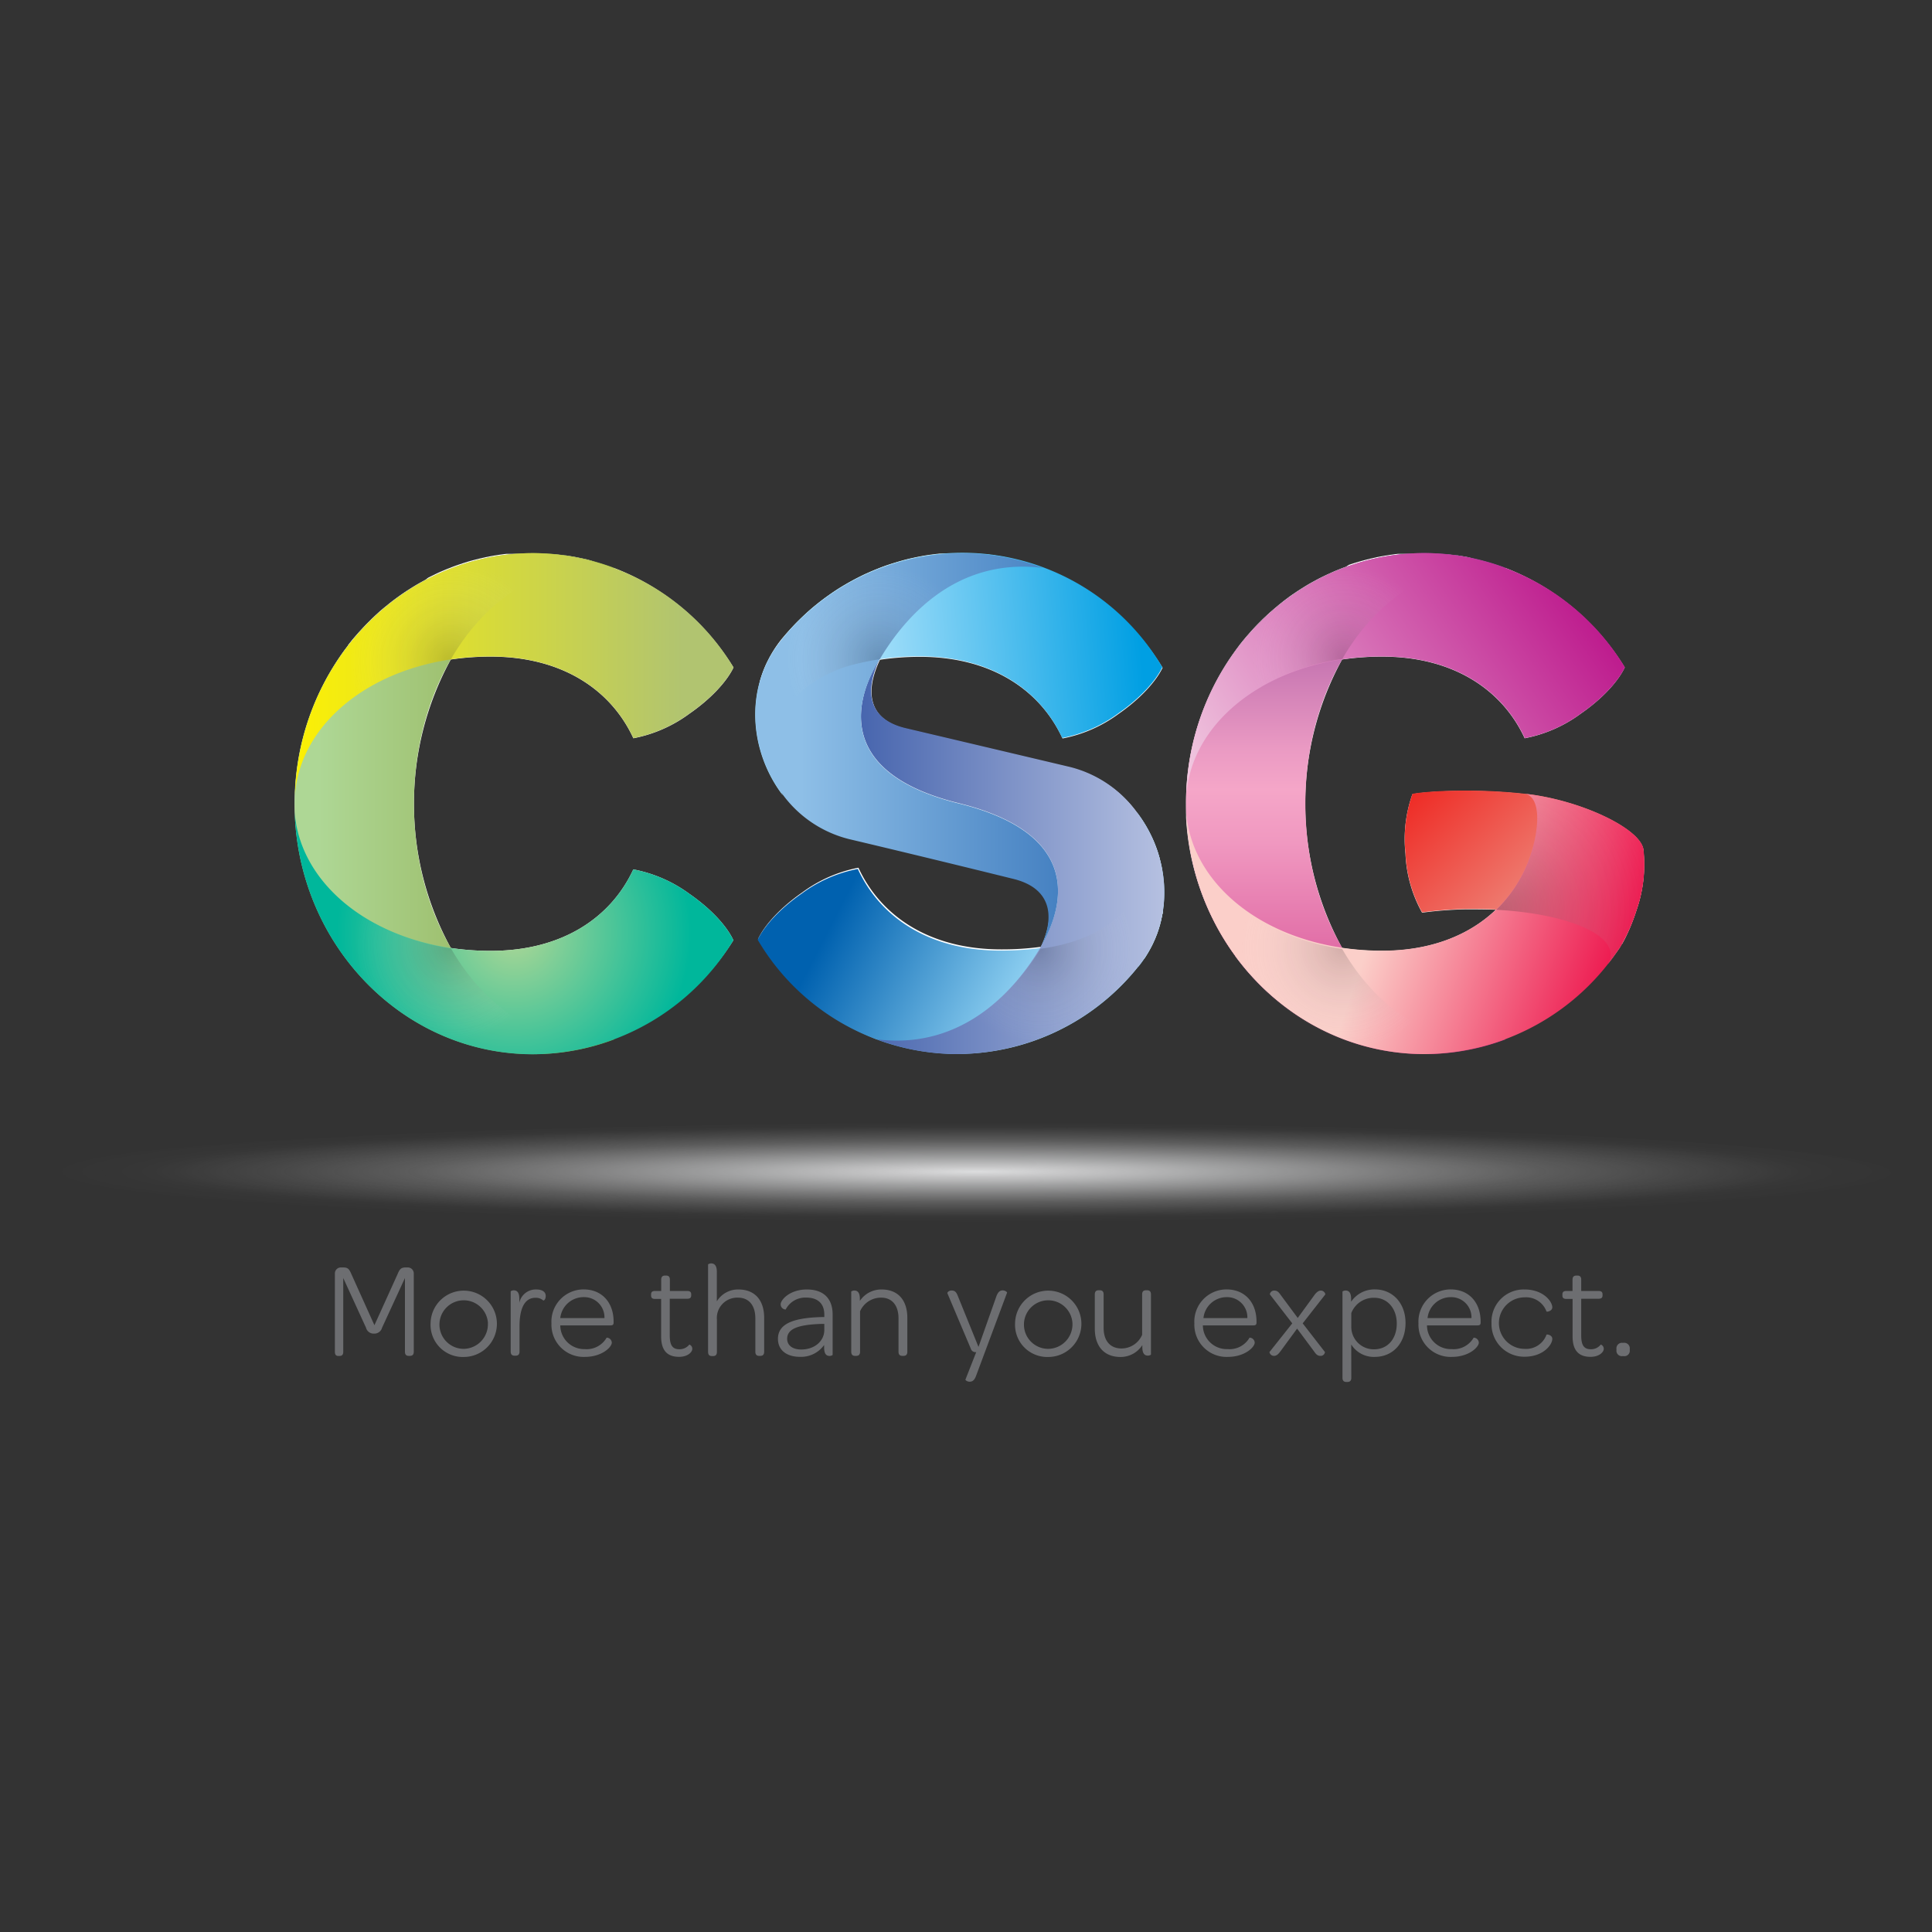
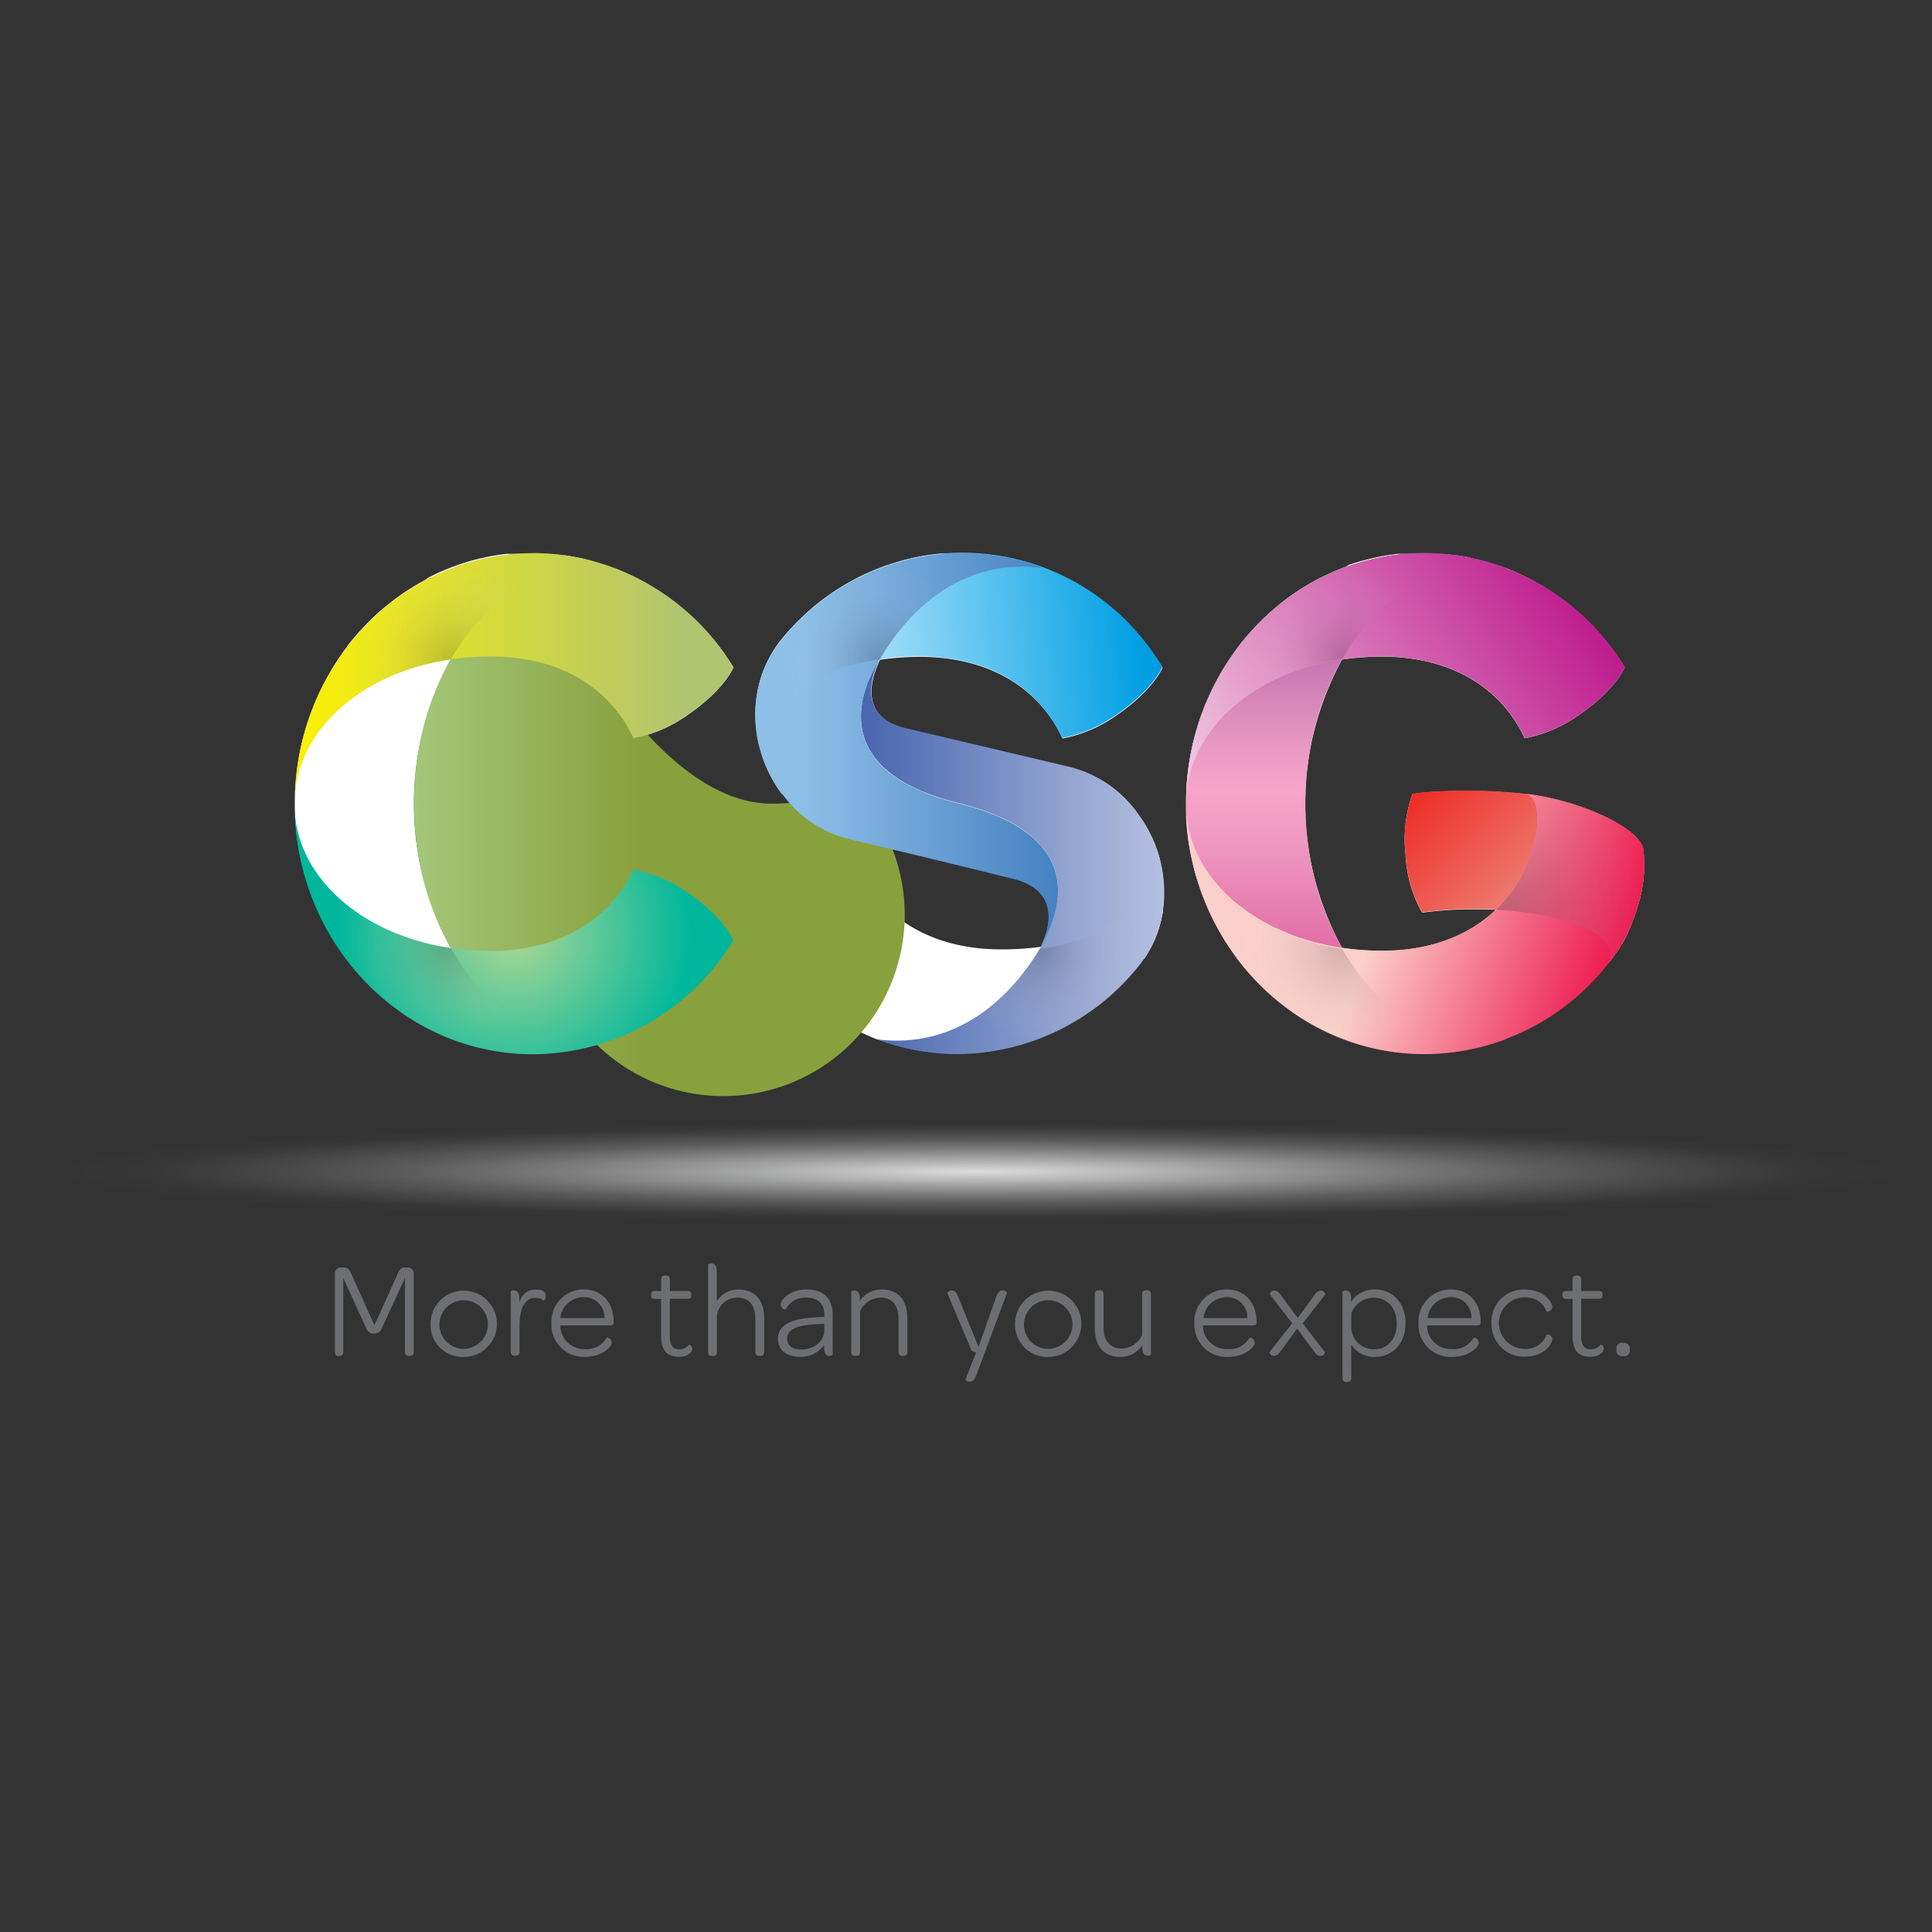
<svg xmlns="http://www.w3.org/2000/svg" xmlns:xlink="http://www.w3.org/1999/xlink" viewBox="0 0 300 300">
  <rect x="0" y="0" width="300" height="300" fill="#333333" stroke="none" />
  <defs>
    <style>.cls-1{isolation:isolate;}.cls-2{fill:#fff;}.cls-10,.cls-11,.cls-12,.cls-13,.cls-14,.cls-15,.cls-16,.cls-17,.cls-18,.cls-19,.cls-20,.cls-22,.cls-3,.cls-4,.cls-5,.cls-6,.cls-7,.cls-8,.cls-9{mix-blend-mode:multiply;}.cls-3{fill:url(#New_Gradient_Swatch_25);}.cls-4{fill:url(#New_Gradient_Swatch_24);}.cls-5{fill:url(#New_Gradient_Swatch_23);}.cls-6{fill:url(#New_Gradient_Swatch_22);}.cls-7{fill:url(#New_Gradient_Swatch_21);}.cls-8{fill:url(#New_Gradient_Swatch_20);}.cls-9{fill:url(#New_Gradient_Swatch_19);}.cls-10{fill:url(#New_Gradient_Swatch_18);}.cls-11{fill:url(#New_Gradient_Swatch_17);}.cls-12{fill:url(#New_Gradient_Swatch_16);}.cls-13{fill:url(#New_Gradient_Swatch_15);}.cls-14{fill:url(#New_Gradient_Swatch_12);}.cls-15{fill:url(#New_Gradient_Swatch_12-2);}.cls-16{fill:url(#New_Gradient_Swatch_12-3);}.cls-17{fill:url(#New_Gradient_Swatch_12-4);}.cls-18{fill:url(#New_Gradient_Swatch_12-5);}.cls-19{fill:url(#New_Gradient_Swatch_12-6);}.cls-20{fill:url(#radial-gradient);}.cls-21{fill:#6d6e71;}.cls-22{fill:url(#radial-gradient-2);}</style>
    <linearGradient id="New_Gradient_Swatch_25" x1="49.49" y1="124.79" x2="99.24" y2="124.79" gradientUnits="userSpaceOnUse">
      <stop offset="0" stop-color="#aed795" />
      <stop offset="1" stop-color="#89a13c" />
    </linearGradient>
    <linearGradient id="New_Gradient_Swatch_24" x1="112.15" y1="104.68" x2="43.58" y2="104.68" gradientUnits="userSpaceOnUse">
      <stop offset="0.09" stop-color="#b1c470" />
      <stop offset="1" stop-color="#fff200" />
    </linearGradient>
    <radialGradient id="New_Gradient_Swatch_23" cx="79.82" cy="144.89" r="27.51" gradientUnits="userSpaceOnUse">
      <stop offset="0" stop-color="#aed795" />
      <stop offset="1" stop-color="#00b79b" />
    </radialGradient>
    <linearGradient id="New_Gradient_Swatch_22" x1="209.04" y1="170.71" x2="209.04" y2="80.02" gradientUnits="userSpaceOnUse">
      <stop offset="0" stop-color="#c8237b" />
      <stop offset="0.07" stop-color="#cf3787" />
      <stop offset="0.28" stop-color="#e373aa" />
      <stop offset="0.44" stop-color="#f098c0" />
      <stop offset="0.53" stop-color="#f5a6c8" />
      <stop offset="0.6" stop-color="#ea9ac3" />
      <stop offset="0.73" stop-color="#cc7bb4" />
      <stop offset="0.91" stop-color="#9c489e" />
      <stop offset="1" stop-color="#7f2a90" />
    </linearGradient>
    <linearGradient id="New_Gradient_Swatch_21" x1="185.41" y1="127.44" x2="242.68" y2="88.15" gradientUnits="userSpaceOnUse">
      <stop offset="0" stop-color="#f3d1e4" />
      <stop offset="1" stop-color="#bd1a8d" />
    </linearGradient>
    <linearGradient id="New_Gradient_Swatch_20" x1="262.68" y1="161.64" x2="221.98" y2="119.99" gradientUnits="userSpaceOnUse">
      <stop offset="0" stop-color="#eef5e2" />
      <stop offset="1" stop-color="#ee2a24" />
    </linearGradient>
    <linearGradient id="New_Gradient_Swatch_19" x1="186.11" y1="129.22" x2="250.37" y2="151.36" gradientUnits="userSpaceOnUse">
      <stop offset="0.45" stop-color="#fbcfc9" />
      <stop offset="1" stop-color="#ed174e" />
    </linearGradient>
    <linearGradient id="New_Gradient_Swatch_18" x1="186.01" y1="159.13" x2="134.6" y2="132.71" gradientUnits="userSpaceOnUse">
      <stop offset="0.4" stop-color="#9fddf9" />
      <stop offset="1" stop-color="#0061af" />
    </linearGradient>
    <linearGradient id="New_Gradient_Swatch_17" x1="188.32" y1="133.03" x2="115.83" y2="133.03" gradientUnits="userSpaceOnUse">
      <stop offset="0" stop-color="#c7cfe9" />
      <stop offset="1" stop-color="#1e439b" />
    </linearGradient>
    <linearGradient id="New_Gradient_Swatch_16" x1="137.01" y1="104.5" x2="177.25" y2="101.08" gradientUnits="userSpaceOnUse">
      <stop offset="0" stop-color="#9fddf9" />
      <stop offset="1" stop-color="#009fe3" />
    </linearGradient>
    <linearGradient id="New_Gradient_Swatch_15" x1="124.35" y1="116.54" x2="177.97" y2="116.54" gradientUnits="userSpaceOnUse">
      <stop offset="0" stop-color="#8ebfe7" />
      <stop offset="1" stop-color="#2d6cb5" />
    </linearGradient>
    <radialGradient id="New_Gradient_Swatch_12" cx="69.94" cy="102.7" r="15.62" gradientUnits="userSpaceOnUse">
      <stop offset="0" stop-color="#1a171b" stop-opacity="0.18" />
      <stop offset="1" stop-color="#fff" stop-opacity="0" />
    </radialGradient>
    <radialGradient id="New_Gradient_Swatch_12-2" cx="208.55" cy="102.16" r="14.35" xlink:href="#New_Gradient_Swatch_12" />
    <radialGradient id="New_Gradient_Swatch_12-3" cx="208.55" cy="147.15" r="16.2" xlink:href="#New_Gradient_Swatch_12" />
    <radialGradient id="New_Gradient_Swatch_12-4" cx="161.54" cy="147.38" r="14.64" xlink:href="#New_Gradient_Swatch_12" />
    <radialGradient id="New_Gradient_Swatch_12-5" cx="136.53" cy="102.33" r="14.64" xlink:href="#New_Gradient_Swatch_12" />
    <radialGradient id="New_Gradient_Swatch_12-6" cx="70.02" cy="146.91" r="14.95" xlink:href="#New_Gradient_Swatch_12" />
    <radialGradient id="radial-gradient" cx="232.6" cy="141.21" r="27.38" gradientUnits="userSpaceOnUse">
      <stop offset="0" stop-color="#1a171b" stop-opacity="0.25" />
      <stop offset="1" stop-color="#fff" stop-opacity="0" />
    </radialGradient>
    <radialGradient id="radial-gradient-2" cx="244.29" cy="-2837.72" r="97.69" gradientTransform="translate(-207.4 408.95) scale(1.47 0.08)" gradientUnits="userSpaceOnUse">
      <stop offset="0" stop-color="#dcddde" />
      <stop offset="0.1" stop-color="#e2e2e3" stop-opacity="0.84" />
      <stop offset="0.28" stop-color="#eaebec" stop-opacity="0.59" />
      <stop offset="0.45" stop-color="#f2f2f3" stop-opacity="0.38" />
      <stop offset="0.61" stop-color="#f8f8f8" stop-opacity="0.21" />
      <stop offset="0.76" stop-color="#fcfcfc" stop-opacity="0.1" />
      <stop offset="0.89" stop-color="#fefefe" stop-opacity="0.02" />
      <stop offset="1" stop-color="#fff" stop-opacity="0" />
    </radialGradient>
  </defs>
  <title>csg_logo_300px</title>
  <g class="cls-1">
    <g id="Layer_1" data-name="Layer 1">
      <path class="cls-2" d="M107.07,138.81A21.43,21.43,0,0,0,98.34,135c-3.47,7.5-11.06,12.65-22.15,12.65a42.26,42.26,0,0,1-6.19-.45,46.67,46.67,0,0,1,0-44.79,42.19,42.19,0,0,1,6.19-.45c11.1,0,18.69,5.16,22.16,12.68a21.45,21.45,0,0,0,8.72-3.83c3.33-2.3,5.8-5,6.83-7.16a37.56,37.56,0,0,0-18.41-15.4h0l-.13,0-1.2-.43-.4-.13-1.07-.33-.33-.1Q91.68,87,91,86.84l-.28-.06-1.15-.24-.41-.08-1.22-.2-.23,0c-.48-.07-1-.12-1.45-.17l-.38,0-1.14-.08-.43,0c-.5,0-1,0-1.49,0H81.52l-.62,0-.38,0L80,86l-.41,0-.52,0-.42,0-.51.06-.43.06-.49.07-.43.07-.47.08-.44.09-.46.09-.44.1-.45.1-.44.11-.44.11-.45.12-.43.12-.45.14-.42.13-.45.15-.41.14-.45.16-.4.15-.45.18-.39.15-.45.19-.38.16-.45.2-.36.17-.45.22-.35.17-.45.23L66.1,90l-.45.25-.33.18-.46.26-.32.19-.46.28-.3.19-.46.29-.29.19-.46.31-.28.19-.46.33-.26.19-.46.34-.25.19-.46.36-.23.19-.47.38-.22.18-.47.4-.2.18-.47.43-.18.17-.47.45-.16.16-.48.48-.15.15-.48.5-.13.14-.49.53-.11.12-.49.56-.09.1-.5.59-.06.08-.5.63,0,.05-.51.67h0a40.45,40.45,0,0,0,0,47.66l0,0,.5.65.06.07.49.61.08.1.48.58.1.12.48.54.12.14.47.51.14.15.47.49.16.16.46.46.18.17.46.44.19.18.46.42.21.19.46.39.23.19.46.37.24.2.45.35.26.2.45.34.27.2.45.32.29.2.45.3.3.2.45.29.31.19.45.27.33.19.45.25.34.19.45.24.35.18.44.23.36.18.45.21.37.17.44.2.38.16.44.19.39.16.44.17.4.15.44.16.41.14.44.15.42.13.44.14.43.12.44.12.45.11.44.11.46.11.43.1.47.09.43.08.48.08.43.07.5.07.42.06.51.06.41,0,.53.05.4,0,.56,0,.37,0,.62,0h1.27c.5,0,1,0,1.49,0l.42,0,1.14-.08.38,0q.73-.07,1.45-.17l.23,0,1.23-.2.41-.08,1.17-.25.26-.06q.71-.17,1.4-.36l.3-.09,1.11-.34.37-.12c.43-.14.86-.3,1.29-.46l.05,0h0A37.56,37.56,0,0,0,113.88,146C112.86,143.79,110.39,141.11,107.07,138.81Z" />
      <path class="cls-2" d="M251.9,146.54l0,0c.23-.41.46-.84.67-1.3l.22-.47.11-.24a32.61,32.61,0,0,0,1.2-3.16,21.45,21.45,0,0,0,1.07-9.43c-.5-3.27-9.77-7.66-18.27-8.62-8.26-.94-16-.36-17.58,0a20.91,20.91,0,0,0-1.08,9.26,20.51,20.51,0,0,0,2.58,9.14,59.92,59.92,0,0,1,6.75-.52c1.61,0,3.18,0,4.7.07-4.12,3.94-10.09,6.38-17.68,6.38a42.29,42.29,0,0,1-6.19-.45,46.65,46.65,0,0,1,0-44.79,42.17,42.17,0,0,1,6.19-.45c11.1,0,18.69,5.16,22.16,12.68a21.42,21.42,0,0,0,8.72-3.83c3.33-2.3,5.8-5,6.82-7.17a37.56,37.56,0,0,0-18.4-15.4h0l-.12,0-1.2-.43-.4-.13-1.08-.33-.32-.1q-.69-.19-1.39-.36l-.28-.06L228,86.53l-.41-.08-1.22-.2-.23,0c-.48-.07-1-.12-1.45-.17l-.38,0-1.13-.08-.43,0c-.49,0-1,0-1.49,0h-1.27l-.62,0L219,86l-.55,0L218,86l-.52,0-.41,0-.51.06-.42.06-.49.07-.43.07-.48.08-.43.08-.47.09-.43.1-.46.1-.44.11-.45.11-.44.12-.44.12-.44.13-.43.13-.44.14-.42.14L209,88l-.41.15-.44.17-.4.16-.44.18-.39.17-.44.2-.38.17-.44.21-.37.18-.44.22-.36.19-.44.24-.35.19-.44.25-.34.2-.44.27-.32.2-.44.28-.31.2-.44.3-.3.2-.44.31-.28.21-.44.33-.27.21-.44.35-.25.2-.44.37-.24.2-.44.38-.23.2-.44.4-.21.2-.45.42-.19.19-.45.45-.18.18-.45.47-.16.17-.45.5-.14.16-.46.52-.12.14-.46.55-.1.12-.47.59-.07.1-.47.63-.05.07-.48.67,0,0a40,40,0,0,0-7.23,23.09c0,.44,0,.88,0,1.31h0a.12.12,0,0,1,0,0c0,.32,0,.63,0,.94h0a39.9,39.9,0,0,0,7.18,20.81v0l.49.68,0,.06.48.64.07.09.48.6.09.11.47.57.11.13.47.54.13.14.47.51.15.16.46.48.16.17.46.46.18.18.46.43.2.19.46.41.21.19.46.39.23.19.45.37.24.19.46.36.26.2.45.34.27.2.45.32.28.2.45.31.3.19.45.29.31.19.45.27.32.19.45.26.33.18.45.24.35.18.45.23.36.17.45.22.37.17.45.2.38.16.45.19.39.15.45.18.4.15.45.16.41.14.45.15.42.13.45.14.43.12.45.12.44.11.44.11.45.11.44.1.46.09.44.08.48.08.43.07.49.07.42.06.51.06.41,0,.53.05.4,0,.56,0,.37,0,.62,0h1.27c.5,0,1,0,1.48,0l.4,0,1.23-.08.26,0c.48,0,1-.1,1.44-.17l.33,0,1.17-.19.33-.06c.48-.09.95-.19,1.42-.3l.18,0,1.23-.32.34-.1c.45-.13.91-.27,1.35-.42h0q.68-.23,1.36-.49l.14,0h0a37.32,37.32,0,0,0,16.72-12.88l0-.06c.3-.41.59-.82.87-1.24h0l.13-.22Z" />
      <path class="cls-2" d="M177.79,148.72l.17-.28.27-.44.18-.31.24-.42.17-.33.21-.41.16-.36.18-.39.15-.38.15-.37c.05-.14.1-.27.14-.41l.12-.35.13-.43.1-.34c0-.15.08-.3.11-.45l.08-.32c0-.16.07-.32.1-.48s0-.2.06-.3.06-.33.08-.5,0-.19,0-.28,0-.35.06-.52,0-.17,0-.26,0-.37,0-.55,0-.16,0-.23,0-.38,0-.57v-.21c0-.2,0-.4,0-.6s0-.13,0-.19,0-.41,0-.62c0-.05,0-.11,0-.16,0-.21,0-.42-.05-.64,0,0,0-.09,0-.14,0-.22-.05-.44-.08-.66l0-.12c0-.22-.07-.45-.11-.67l0-.1c0-.23-.09-.46-.14-.69l0-.08c-.05-.23-.11-.47-.17-.7v-.06q-.1-.36-.2-.71v0c-.07-.24-.15-.48-.23-.71v0q-.12-.36-.26-.71v0c-.09-.24-.19-.48-.29-.71h0c-.1-.24-.21-.48-.33-.71h0a20.87,20.87,0,0,0-1.56-2.71h0c-.14-.21-.3-.42-.45-.63h0l-.17-.24a18.36,18.36,0,0,0-10.43-7.07c-13.39-3.17-25.39-6-25.39-6-5.72-1.31-6.66-5.46-4.15-10.75a41.89,41.89,0,0,1,6.19-.46c11.1,0,18.69,5.16,22.16,12.68a21.46,21.46,0,0,0,8.72-3.83c3.32-2.3,5.79-5,6.82-7.16a37.43,37.43,0,0,0-19.94-15.94l-.18-.06q-1.43-.47-2.91-.81l-.17,0L156,86.51l-.3-.06c-.47-.08-.94-.16-1.42-.23h0c-.49-.07-1-.12-1.47-.17l-.37,0-1.13-.08-.42,0c-.49,0-1,0-1.48,0H148l-.69,0-.4,0-.61,0-.43,0-.58.06-.45.06-.56.07-.46.07-.54.09-.46.09-.52.1-.46.1-.51.11-.46.11-.5.13-.46.13-.49.14-.46.14-.49.15-.46.15-.48.16-.46.17-.47.18-.45.18-.46.19-.45.19-.45.2-.45.2-.44.21-.44.22-.43.22-.44.23-.42.23-.44.24-.41.24-.44.26-.4.24-.43.27-.38.25-.43.29-.37.26-.43.3-.36.26-.43.32-.34.26-.43.34-.32.26-.44.36-.3.26-.44.39-.26.24-.46.43-.2.19-.51.49,0,0q-1,1-2,2.15h0l0,0,0,0-.57.67a18.23,18.23,0,0,0-1.34,1.9l-.09.14-.26.45-.16.28-.19.37-.19.37-.15.31-.2.44-.11.27-.2.5-.08.23c-.07.18-.13.37-.19.55l-.06.19c-.06.2-.12.4-.18.61l0,.15q-.09.33-.16.65l0,.11q-.08.35-.14.71v.07c0,.26-.08.51-.12.77h0a19.77,19.77,0,0,0,.22,6.37l0,.07c0,.23.09.45.15.68l0,.18c0,.19.09.37.14.56l.07.26.14.47.1.31.14.41.13.36.13.35.16.4.13.3.19.43.12.25.23.46.1.2.26.49.08.15.31.52.06.09.36.56h0l-.23-.33c.31.48.64.94,1,1.39a18.26,18.26,0,0,0,10.32,6.92c13.39,3.17,25.39,6.15,25.39,6.15,5.74,1.32,6.91,5.41,4.37,10.73v0a44.51,44.51,0,0,1-6.17.4c-11.1,0-18.69-5.16-22.16-12.68a21.45,21.45,0,0,0-8.72,3.83c-3.32,2.3-5.8,5-6.83,7.16A37.54,37.54,0,0,0,136.2,161.4h0l.12,0,1.18.42.28.09,1.26.38.09,0q1.45.41,2.95.69h0a35.48,35.48,0,0,0,6.62.63,36.28,36.28,0,0,0,28-13.58c.18-.23.36-.46.53-.69l.15-.21Z" />
-       <path class="cls-3" d="M92.07,161.62c-15.35,0-27.79-16.49-27.79-36.84S76.72,87.95,92.07,87.95a21.32,21.32,0,0,1,3.43.28,35.42,35.42,0,0,0-12.7-2.34c-20.47,0-37.06,17.42-37.06,38.9s16.59,38.9,37.06,38.9a35.43,35.43,0,0,0,12.7-2.34A21.43,21.43,0,0,1,92.07,161.62Z" />
+       <path class="cls-3" d="M92.07,161.62c-15.35,0-27.79-16.49-27.79-36.84S76.72,87.95,92.07,87.95a21.32,21.32,0,0,1,3.43.28,35.42,35.42,0,0,0-12.7-2.34s16.59,38.9,37.06,38.9a35.43,35.43,0,0,0,12.7-2.34A21.43,21.43,0,0,1,92.07,161.62Z" />
      <path class="cls-4" d="M76.19,101.94c11.1,0,18.69,5.16,22.16,12.68a21.45,21.45,0,0,0,8.72-3.83c3.33-2.3,5.8-5,6.83-7.16a36.63,36.63,0,0,0-31.1-17.74c-20,0-36.38,16.72-37,37.6C46.63,111.47,59.47,101.94,76.19,101.94Z" />
      <path class="cls-5" d="M107.07,138.81A21.43,21.43,0,0,0,98.34,135c-3.47,7.5-11.06,12.65-22.15,12.65-16.77,0-29.56-9.53-30.43-21.53.66,20.88,17,37.59,37,37.59A36.63,36.63,0,0,0,113.88,146C112.86,143.79,110.39,141.11,107.07,138.81Z" />
      <path class="cls-6" d="M230.49,161.62c-15.35,0-27.79-16.49-27.79-36.84s12.44-36.84,27.79-36.84a21.31,21.31,0,0,1,3.43.28,35.41,35.41,0,0,0-12.7-2.34c-20.47,0-37.06,17.42-37.06,38.9s16.59,38.9,37.06,38.9a35.43,35.43,0,0,0,12.7-2.34A21.48,21.48,0,0,1,230.49,161.62Z" />
      <path class="cls-7" d="M214.61,101.94c11.1,0,18.69,5.16,22.16,12.68a21.42,21.42,0,0,0,8.72-3.83c3.33-2.3,5.8-5,6.82-7.17a36.63,36.63,0,0,0-31.1-17.74c-20,0-36.38,16.72-37,37.6C185.06,111.47,197.9,101.94,214.61,101.94Z" />
      <path class="cls-8" d="M250,147.85a3.34,3.34,0,0,1-.32,1.81c.64-.81,1.25-1.63,1.83-2.49a27.61,27.61,0,0,0,2.6-5.85,21.45,21.45,0,0,0,1.07-9.43c-.5-3.27-9.77-7.66-18.27-8.62-8.26-.94-16-.36-17.58,0a20.91,20.91,0,0,0-1.08,9.26,20.51,20.51,0,0,0,2.58,9.14,59.92,59.92,0,0,1,6.75-.52C239.42,140.93,249.47,143.92,250,147.85Z" />
      <path class="cls-9" d="M251.53,147.16a27.66,27.66,0,0,0,2.6-5.84,21.45,21.45,0,0,0,1.07-9.43c-.5-3.27-9.77-7.66-18.27-8.62h0c2.34.75,1.83,5,1.41,7-2.12,9.89-10.44,17.35-23.72,17.35-16.77,0-29.56-9.53-30.43-21.53.66,20.88,17,37.59,37,37.59a36.52,36.52,0,0,0,30.31-16.52Z" />
-       <path class="cls-10" d="M176.77,150.11c5.88-7.31,4.9-17.29-.24-24,3.85,7.64,1.16,21.5-21.17,21.5-11.1,0-18.69-5.16-22.16-12.68a21.45,21.45,0,0,0-8.72,3.83c-3.32,2.3-5.8,5-6.83,7.16a35.93,35.93,0,0,0,59.11,4.16Z" />
      <path class="cls-11" d="M176.73,126.4l-.17-.24a18.36,18.36,0,0,0-10.43-7.07c-13.39-3.17-25.39-6-25.39-6-5.73-1.31-6.67-5.47-4.14-10.78-.94,1.59-10.84,16.67,12.26,22.4s13.69,20.47,12.67,22.44C158.11,153,150,163.08,136.2,161.4a35.4,35.4,0,0,0,12.12,2.28h.41a36.28,36.28,0,0,0,28-13.58C182.57,142.9,181.69,133.1,176.73,126.4Z" />
      <path class="cls-12" d="M121.31,99.4c-5.92,7.32-4.9,17.4.25,24.11-3.48-6.91-1.38-16.27,9.82-20a40.39,40.39,0,0,1,11.4-1.6c11.1,0,18.69,5.16,22.16,12.68a21.46,21.46,0,0,0,8.72-3.83c3.32-2.3,5.79-5,6.82-7.16a36,36,0,0,0-59.17-4.23Z" />
      <path class="cls-13" d="M161.54,147.2c1-2,10.43-16.71-12.67-22.44S135.64,104,136.6,102.38h0c3.32-5.61,11.27-15.94,25.33-14.19a35.41,35.41,0,0,0-12.55-2.29A36.19,36.19,0,0,0,122,98.6l-.07.08,0,0-.59.71c-5.58,6.91-5,16.26-.57,22.93l-.23-.33c.31.48.64.94,1,1.39a18.26,18.26,0,0,0,10.32,6.92c13.39,3.17,25.39,6.15,25.39,6.15C162.91,137.79,164.08,141.89,161.54,147.2Z" />
      <path class="cls-14" d="M81.52,85.91l-.62,0-.38,0L80,86l-.41,0-.52,0-.42,0-.51.06-.43.06-.49.07-.43.07-.47.08-.44.09-.46.09-.44.1-.45.1-.44.11-.44.11-.45.12-.43.12-.45.14-.42.13-.45.15-.41.14-.45.16-.4.15-.45.18-.39.15-.45.19-.38.16-.45.2-.36.17-.45.22-.35.17-.45.23L66.1,90l-.45.25-.33.18-.46.26-.32.19-.46.28-.3.19-.46.29-.29.19-.46.31-.28.19-.46.33-.26.19-.46.34-.25.19-.46.36-.23.19-.47.38-.22.18-.47.4-.2.18-.47.43-.18.17-.47.45-.16.16-.48.48-.15.15-.48.5-.13.14-.49.53-.11.12-.49.56-.09.1-.5.59-.06.08-.5.63,0,.05-.51.67h0a39.93,39.93,0,0,0-7.75,22.53C46.52,113,56.39,104.41,70,102.39c5.08-8.78,13.07-14.45,22.06-14.45a21.39,21.39,0,0,1,3.42.28l-.12,0-1.2-.43-.4-.13-1.07-.33-.33-.1Q91.68,87,91,86.84l-.28-.06-1.15-.24-.41-.08-1.22-.2-.23,0c-.48-.07-1-.12-1.45-.17l-.38,0-1.14-.08-.43,0c-.5,0-1,0-1.49,0H81.52Z" />
      <path class="cls-15" d="M219.95,85.91l-.62,0L219,86l-.55,0L218,86l-.52,0-.41,0-.51.06-.42.06-.49.07-.43.07-.48.08-.43.08-.47.09-.43.1-.46.1-.44.11-.45.11-.44.12-.44.12-.44.13-.43.13-.44.14-.42.14L209,88l-.41.15-.44.17-.4.16-.44.18-.39.17-.44.2-.38.17-.44.21-.37.18-.44.22-.36.19-.44.24-.35.19-.44.25-.34.2-.44.27-.32.2-.44.28-.31.2-.44.3-.3.2-.44.31-.28.21-.44.33-.27.21-.44.35-.25.2-.44.37-.24.2-.44.38-.23.2-.44.4-.21.2-.45.42-.19.19-.45.45-.18.18-.45.47-.16.17-.45.5-.14.16-.46.52-.12.14-.46.55-.1.12-.47.59-.07.1-.47.63-.05.07-.48.67,0,0a40,40,0,0,0-7.21,21.79c.76-10.48,10.63-19.07,24.24-21.09,5.08-8.78,13.07-14.45,22.06-14.45a21.4,21.4,0,0,1,3.42.28l-.12,0-1.2-.43-.4-.13-1.08-.33-.32-.1q-.69-.19-1.39-.36l-.28-.06L228,86.53l-.41-.08-1.22-.2-.23,0c-.48-.07-1-.12-1.45-.17l-.38,0-1.13-.08-.43,0c-.49,0-1,0-1.49,0h-1.27Z" />
      <path class="cls-16" d="M223.11,163.63l1.23-.08.26,0c.48,0,1-.1,1.44-.17l.33,0,1.17-.19.33-.06c.48-.09.95-.19,1.42-.3l.18,0,1.23-.32.34-.1c.45-.13.91-.27,1.35-.42h0q.68-.23,1.36-.49l.12,0a21.21,21.21,0,0,1-3.41.28c-9,0-17-5.66-22.06-14.44-13.64-2-23.48-10.6-24.24-21.08v0c0,.32,0,.63,0,.94h0a39.9,39.9,0,0,0,7.18,20.81v0l.49.68,0,.06.48.64.07.09.48.6.09.11.47.57.11.13.47.54.13.14.47.51.15.16.46.48.16.17.46.46.18.18.46.43.2.19.46.41.21.19.46.39.23.19.45.37.24.19.46.36.26.2.45.34.27.2.45.32.28.2.45.31.3.19.45.29.31.19.45.27.32.19.45.26.33.18.45.24.35.18.45.23.36.17.45.22.37.17.45.2.38.16.45.19.39.15.45.18.4.15.45.16.41.14.45.15.42.13.45.14.43.12.45.12.44.11.44.11.45.11.44.1.46.09.44.08.48.08.43.07.49.07.42.06.51.06.41,0,.53.05.4,0,.56,0,.37,0,.62,0h1.27c.5,0,1,0,1.48,0Z" />
      <path class="cls-17" d="M177.45,149.21l.34-.49.17-.28.27-.44.18-.31.24-.42.17-.33.21-.41.16-.36.18-.39.15-.38.15-.37c.05-.14.1-.27.14-.41l.12-.35.13-.43.1-.34c0-.15.08-.3.11-.45l.08-.32c0-.16.07-.32.1-.48s0-.2.06-.3.06-.33.08-.5,0-.19,0-.28,0-.35.06-.52,0-.17,0-.26,0-.37,0-.55,0-.16,0-.23,0-.38,0-.57v-.21c0-.2,0-.4,0-.6s0-.13,0-.19,0-.41,0-.62c0-.05,0-.11,0-.16,0-.21,0-.42-.05-.64,0,0,0-.09,0-.14,0-.22-.05-.44-.08-.66l0-.12c0-.22-.07-.45-.11-.67l0-.1q-.07-.34-.14-.69l0-.08c-.05-.23-.11-.47-.17-.7v-.06q-.1-.36-.2-.71v0c-.07-.24-.15-.48-.23-.71v0q-.12-.36-.26-.71v0c-.09-.24-.19-.48-.29-.71h0c-.1-.24-.21-.48-.33-.71h0a20.87,20.87,0,0,0-1.56-2.71h0c-.14-.21-.3-.42-.45-.63l-.21-.28c3.46,6.87,1.63,18.77-15,21.1C158.09,153,150,163.08,136.2,161.4l.11,0,1.18.42.28.09,1.26.38.09,0q1.45.41,2.95.69h0a35.65,35.65,0,0,0,6.21.62h.41a36.28,36.28,0,0,0,28-13.58c.18-.23.36-.46.53-.69Z" />
      <path class="cls-18" d="M148,85.91l-.69,0-.4,0-.61,0-.43,0-.58.06-.45.06-.56.07-.46.07-.54.09-.46.09-.52.1-.46.1-.51.11-.46.11-.5.13-.46.13-.49.14-.46.14-.49.15-.46.15-.48.16-.46.17-.47.18-.45.18-.46.19-.45.19-.45.2-.45.2-.44.21-.44.22-.43.22-.44.23-.42.23-.44.24-.41.24-.44.26-.4.24-.43.27-.38.25-.43.29-.37.26-.43.3-.36.26-.43.32-.34.26-.43.34-.32.26-.44.36-.3.26-.44.39-.26.24-.46.43-.2.19-.51.49,0,0q-1,1-1.94,2.07l-.07.08,0,0-.58.69A18.36,18.36,0,0,0,120,101.3l-.09.14-.26.45-.16.28-.19.37-.19.37-.15.31-.2.44-.11.27-.2.5-.08.23c-.07.18-.13.37-.19.55l-.06.19c-.06.2-.12.4-.18.61l0,.15q-.09.33-.16.65l0,.11q-.08.35-.14.71v.07c0,.26-.08.51-.12.77h0a19.8,19.8,0,0,0,.22,6.37l0,.07c0,.23.09.45.15.68l0,.18c0,.19.09.37.14.56l.07.26.14.47.1.31.14.41.13.36.13.35.16.4.13.3.19.43.12.25.23.46.1.2.26.49.08.15.31.52.06.09.36.56c.26.4.54.79.83,1.17-3.48-6.91-1.38-16.27,9.82-20a38.68,38.68,0,0,1,5.21-1.14l0,0c3.32-5.61,11.27-15.94,25.33-14.19-.46-.17-.93-.34-1.39-.49l-.18-.06q-1.43-.47-2.91-.81l-.17,0L156,86.51l-.3-.06c-.47-.09-.94-.16-1.42-.23h0c-.49-.07-1-.12-1.47-.17l-.37,0-1.13-.08-.42,0c-.49,0-1,0-1.48,0H148Z" />
      <path class="cls-19" d="M84.71,163.63l1.14-.08.38,0q.73-.07,1.45-.17l.23,0,1.23-.2.41-.08,1.17-.25.26-.06q.71-.17,1.4-.36l.3-.09,1.11-.34.37-.12c.43-.14.86-.3,1.29-.46l.05,0a21.39,21.39,0,0,1-3.42.28c-9,0-17-5.66-22.06-14.44-13.64-2-23.48-10.6-24.24-21.08a39.93,39.93,0,0,0,7.74,22.51l0,0,.5.65.06.07.49.61.08.1.48.58.1.12.48.54.12.14.47.51.14.15.47.49.16.16.46.46.18.17.46.44.19.18.46.42.21.19.46.39.23.19.46.37.24.2.45.35.26.2.45.34.27.2.45.32.29.2.45.3.3.2.45.29.31.19.45.27.33.19.45.25.34.19.45.24.35.18.44.23.36.18.45.21.37.17.44.2.38.16.44.19.39.16.44.17.4.15.44.16.41.14.44.15.42.13.44.14.43.12.44.12.45.11.44.11.46.11.43.1.47.09.43.08.48.08.43.07.5.07.42.06.51.06.41,0,.53.05.4,0,.56,0,.37,0,.62,0h1.27c.5,0,1,0,1.49,0Z" />
      <path class="cls-20" d="M255.2,131.89c-.5-3.27-9.77-7.66-18.27-8.62h0c2.34.75,1.83,5,1.41,7a21.18,21.18,0,0,1-6,11c9.68.51,17.25,3.2,17.73,6.6a3.34,3.34,0,0,1-.32,1.81c.31-.39.61-.79.91-1.19l0-.06q.45-.61.87-1.24l.13-.22.24-.4,0,0c.23-.41.46-.84.67-1.3l.22-.47.11-.24a33.18,33.18,0,0,0,1.2-3.16A21.45,21.45,0,0,0,255.2,131.89Z" />
      <path class="cls-21" d="M52,209.89V197.71a.93.93,0,0,1,1-.9h.34c.73,0,.92.33,1.24,1.07l3.56,7.9,3.58-7.9c.31-.73.5-1.07,1.24-1.07h.29a.93.93,0,0,1,1,.9v12.18c0,.44-.19.65-.61.65h-.17c-.4,0-.59-.21-.59-.65V198.45l-3.56,7.73a1.22,1.22,0,0,1-1.24.9,1.21,1.21,0,0,1-1.24-.9l-3.54-7.73v11.45c0,.44-.17.65-.59.65h-.21C52.16,210.54,52,210.33,52,209.89Z" />
      <path class="cls-21" d="M66.86,205.45A5.15,5.15,0,1,1,72,210.71,5,5,0,0,1,66.86,205.45Zm8.91,0a3.77,3.77,0,1,0-3.75,4A3.82,3.82,0,0,0,75.76,205.49Z" />
      <path class="cls-21" d="M83.29,200.23c.92,0,1.45.38,1.45,1s-.34.75-.38.71a1.73,1.73,0,0,0-1.22-.42c-1.78,0-2.47,1.86-2.47,4.42v3.92c0,.5-.25.65-.61.65h-.15c-.36,0-.61-.15-.61-.65v-9.35s.21-.15.46-.15c.46,0,.88.23.88,1.32v.61A2.61,2.61,0,0,1,83.29,200.23Z" />
      <path class="cls-21" d="M90.78,209.49a3.58,3.58,0,0,0,3.42-1.78.81.81,0,0,1,.8.77c0,.69-1.51,2.22-4.21,2.22a5,5,0,0,1-5.16-5.2,5,5,0,0,1,5-5.28c2.81,0,4.65,2,4.65,5v.13c0,.38-.15.46-.57.46H87A3.71,3.71,0,0,0,90.78,209.49Zm3.08-4.82a3.14,3.14,0,0,0-3.21-3.25A3.63,3.63,0,0,0,87,204.67Z" />
      <path class="cls-21" d="M101.75,201.7c-.5,0-.65-.19-.65-.54V201c0-.35.15-.54.65-.54h.92v-1.74c0-.5.25-.65.61-.65h.15c.36,0,.59.15.59.65v1.74h2.66c.5,0,.65.19.65.54v.13c0,.36-.15.54-.65.54H104v5.68c0,1.47.38,2.16,1.49,2.16a1.91,1.91,0,0,0,1.55-.73s.46.15.46.67-.73,1.24-2.05,1.24c-1.95,0-2.79-1.11-2.79-3.19V201.7Z" />
      <path class="cls-21" d="M114.66,200.23c2.64,0,4,1.76,4,4.4v5.26c0,.5-.25.65-.61.65h-.15c-.36,0-.61-.15-.61-.65v-5.18c0-2-1-3.21-2.68-3.21a3.16,3.16,0,0,0-3.29,3.42v5c0,.5-.25.65-.61.65h-.15c-.36,0-.61-.15-.61-.65V196.33s.21-.15.46-.15c.46,0,.9.23.9,1.32v4.57A3.85,3.85,0,0,1,114.66,200.23Z" />
      <path class="cls-21" d="M128,204.15c0-1.72-1-2.66-2.81-2.66a3.42,3.42,0,0,0-3.19,1.85.8.8,0,0,1-.78-.8c0-.71,1.42-2.31,4.07-2.31s4,1.47,4,3.88v6.29s-.21.15-.46.15c-.46,0-.86-.23-.86-1.32v-.38a4.39,4.39,0,0,1-3.73,1.84c-2.18,0-3.44-1.11-3.44-2.79,0-2.33,2.33-3.29,6.94-3.39H128Zm0,2.35v-.92l-.59,0c-3.42.13-5.18.73-5.18,2.31,0,1,.82,1.66,2.18,1.66C126.44,209.56,128,208.28,128,206.5Z" />
      <path class="cls-21" d="M136.89,200.23c2.64,0,4,1.76,4,4.4v5.26c0,.5-.25.65-.61.65h-.15c-.36,0-.61-.15-.61-.65v-5.18c0-2-1-3.21-2.68-3.21a3.53,3.53,0,0,0-3.29,2.12v6.27c0,.5-.25.65-.61.65h-.15c-.36,0-.61-.15-.61-.65v-9.35s.21-.15.46-.15c.46,0,.88.23.88,1.32V202A4,4,0,0,1,136.89,200.23Z" />
      <path class="cls-21" d="M149.91,214.23l1.68-4.28a.74.74,0,0,1-.84-.52l-3.65-8.64c0-.08.19-.4.67-.4s.73.21,1,.94l3.17,7.82,2.75-7.78c.25-.73.57-1,1-1s.71.29.69.35l-4.82,12.93c-.27.73-.61.9-1,.9S149.89,214.29,149.91,214.23Z" />
      <path class="cls-21" d="M157.62,205.45a5.15,5.15,0,1,1,5.16,5.26A5,5,0,0,1,157.62,205.45Zm8.91,0a3.77,3.77,0,1,0-3.75,4A3.81,3.81,0,0,0,166.53,205.49Z" />
      <path class="cls-21" d="M174,210.71c-2.64,0-4-1.76-4-4.4V201c0-.5.25-.65.61-.65h.15c.36,0,.61.15.61.65v5.18c0,2,1,3.21,2.79,3.21a3.49,3.49,0,0,0,3.19-2.12V201c0-.5.25-.65.61-.65h.15c.36,0,.61.15.61.65v9.35s-.21.15-.46.15c-.46,0-.88-.23-.88-1.32v-.31A4,4,0,0,1,174,210.71Z" />
      <path class="cls-21" d="M190.61,209.49a3.59,3.59,0,0,0,3.42-1.78.81.81,0,0,1,.8.77c0,.69-1.51,2.22-4.21,2.22a5,5,0,0,1-5.16-5.2,5,5,0,0,1,5-5.28c2.81,0,4.65,2,4.65,5v.13c0,.38-.15.46-.57.46h-7.76A3.71,3.71,0,0,0,190.61,209.49Zm3.08-4.82a3.14,3.14,0,0,0-3.21-3.25,3.63,3.63,0,0,0-3.61,3.25Z" />
      <path class="cls-21" d="M198.83,209.83c-.34.46-.63.71-1,.71a.71.71,0,0,1-.71-.59l3.54-4.46-3.48-4.5a.67.67,0,0,1,.69-.59c.48,0,.71.27,1,.69l2.64,3.56s2.58-3.54,2.58-3.54c.38-.52.71-.71,1-.71a.71.71,0,0,1,.71.59l-3.52,4.5,3.46,4.46a.67.67,0,0,1-.69.59c-.48,0-.71-.27-1-.69,0,0-2.64-3.56-2.64-3.54Z" />
      <path class="cls-21" d="M209.83,213.94c0,.5-.25.65-.61.65h-.15c-.35,0-.61-.15-.61-.65V200.54s.21-.15.46-.15c.46,0,.88.23.88,1.32v.42a4.37,4.37,0,0,1,3.73-1.91c2.64,0,4.72,2.05,4.72,5.22s-2,5.26-4.8,5.26a4.13,4.13,0,0,1-3.63-1.93Zm0-7.8a3.48,3.48,0,0,0,3.54,3.38c2.12,0,3.52-1.64,3.52-4s-1.47-4-3.48-4a3.72,3.72,0,0,0-3.58,2.37Z" />
      <path class="cls-21" d="M225.41,209.49a3.59,3.59,0,0,0,3.42-1.78.81.81,0,0,1,.8.77c0,.69-1.51,2.22-4.21,2.22a5,5,0,0,1-5.16-5.2,5,5,0,0,1,5-5.28c2.81,0,4.65,2,4.65,5v.13c0,.38-.15.46-.57.46h-7.76A3.71,3.71,0,0,0,225.41,209.49Zm3.08-4.82a3.14,3.14,0,0,0-3.21-3.25,3.63,3.63,0,0,0-3.61,3.25Z" />
      <path class="cls-21" d="M231.6,205.45a5,5,0,0,1,5.14-5.22c2.91,0,4.3,1.87,4.3,2.77,0,.61-.86.73-.9.65a3.36,3.36,0,0,0-3.39-2.2,4,4,0,0,0,0,8,3.36,3.36,0,0,0,3.39-2.2c0-.08.9,0,.9.65,0,.9-1.38,2.77-4.3,2.77A5.06,5.06,0,0,1,231.6,205.45Z" />
      <path class="cls-21" d="M243.26,201.7c-.5,0-.65-.19-.65-.54V201c0-.35.15-.54.65-.54h.92v-1.74c0-.5.25-.65.61-.65h.15c.36,0,.59.15.59.65v1.74h2.66c.5,0,.65.19.65.54v.13c0,.36-.15.54-.65.54h-2.66v5.68c0,1.47.38,2.16,1.49,2.16a1.91,1.91,0,0,0,1.55-.73s.46.15.46.67-.73,1.24-2.05,1.24c-1.95,0-2.79-1.11-2.79-3.19V201.7Z" />
      <path class="cls-21" d="M251,209.66v-.21a.86.86,0,0,1,.92-.94h.21a.86.86,0,0,1,.94.94v.21a.84.84,0,0,1-.94.92h-.21A.84.84,0,0,1,251,209.66Z" />
      <ellipse class="cls-22" cx="150.56" cy="182.22" rx="143.12" ry="7.81" />
    </g>
  </g>
</svg>